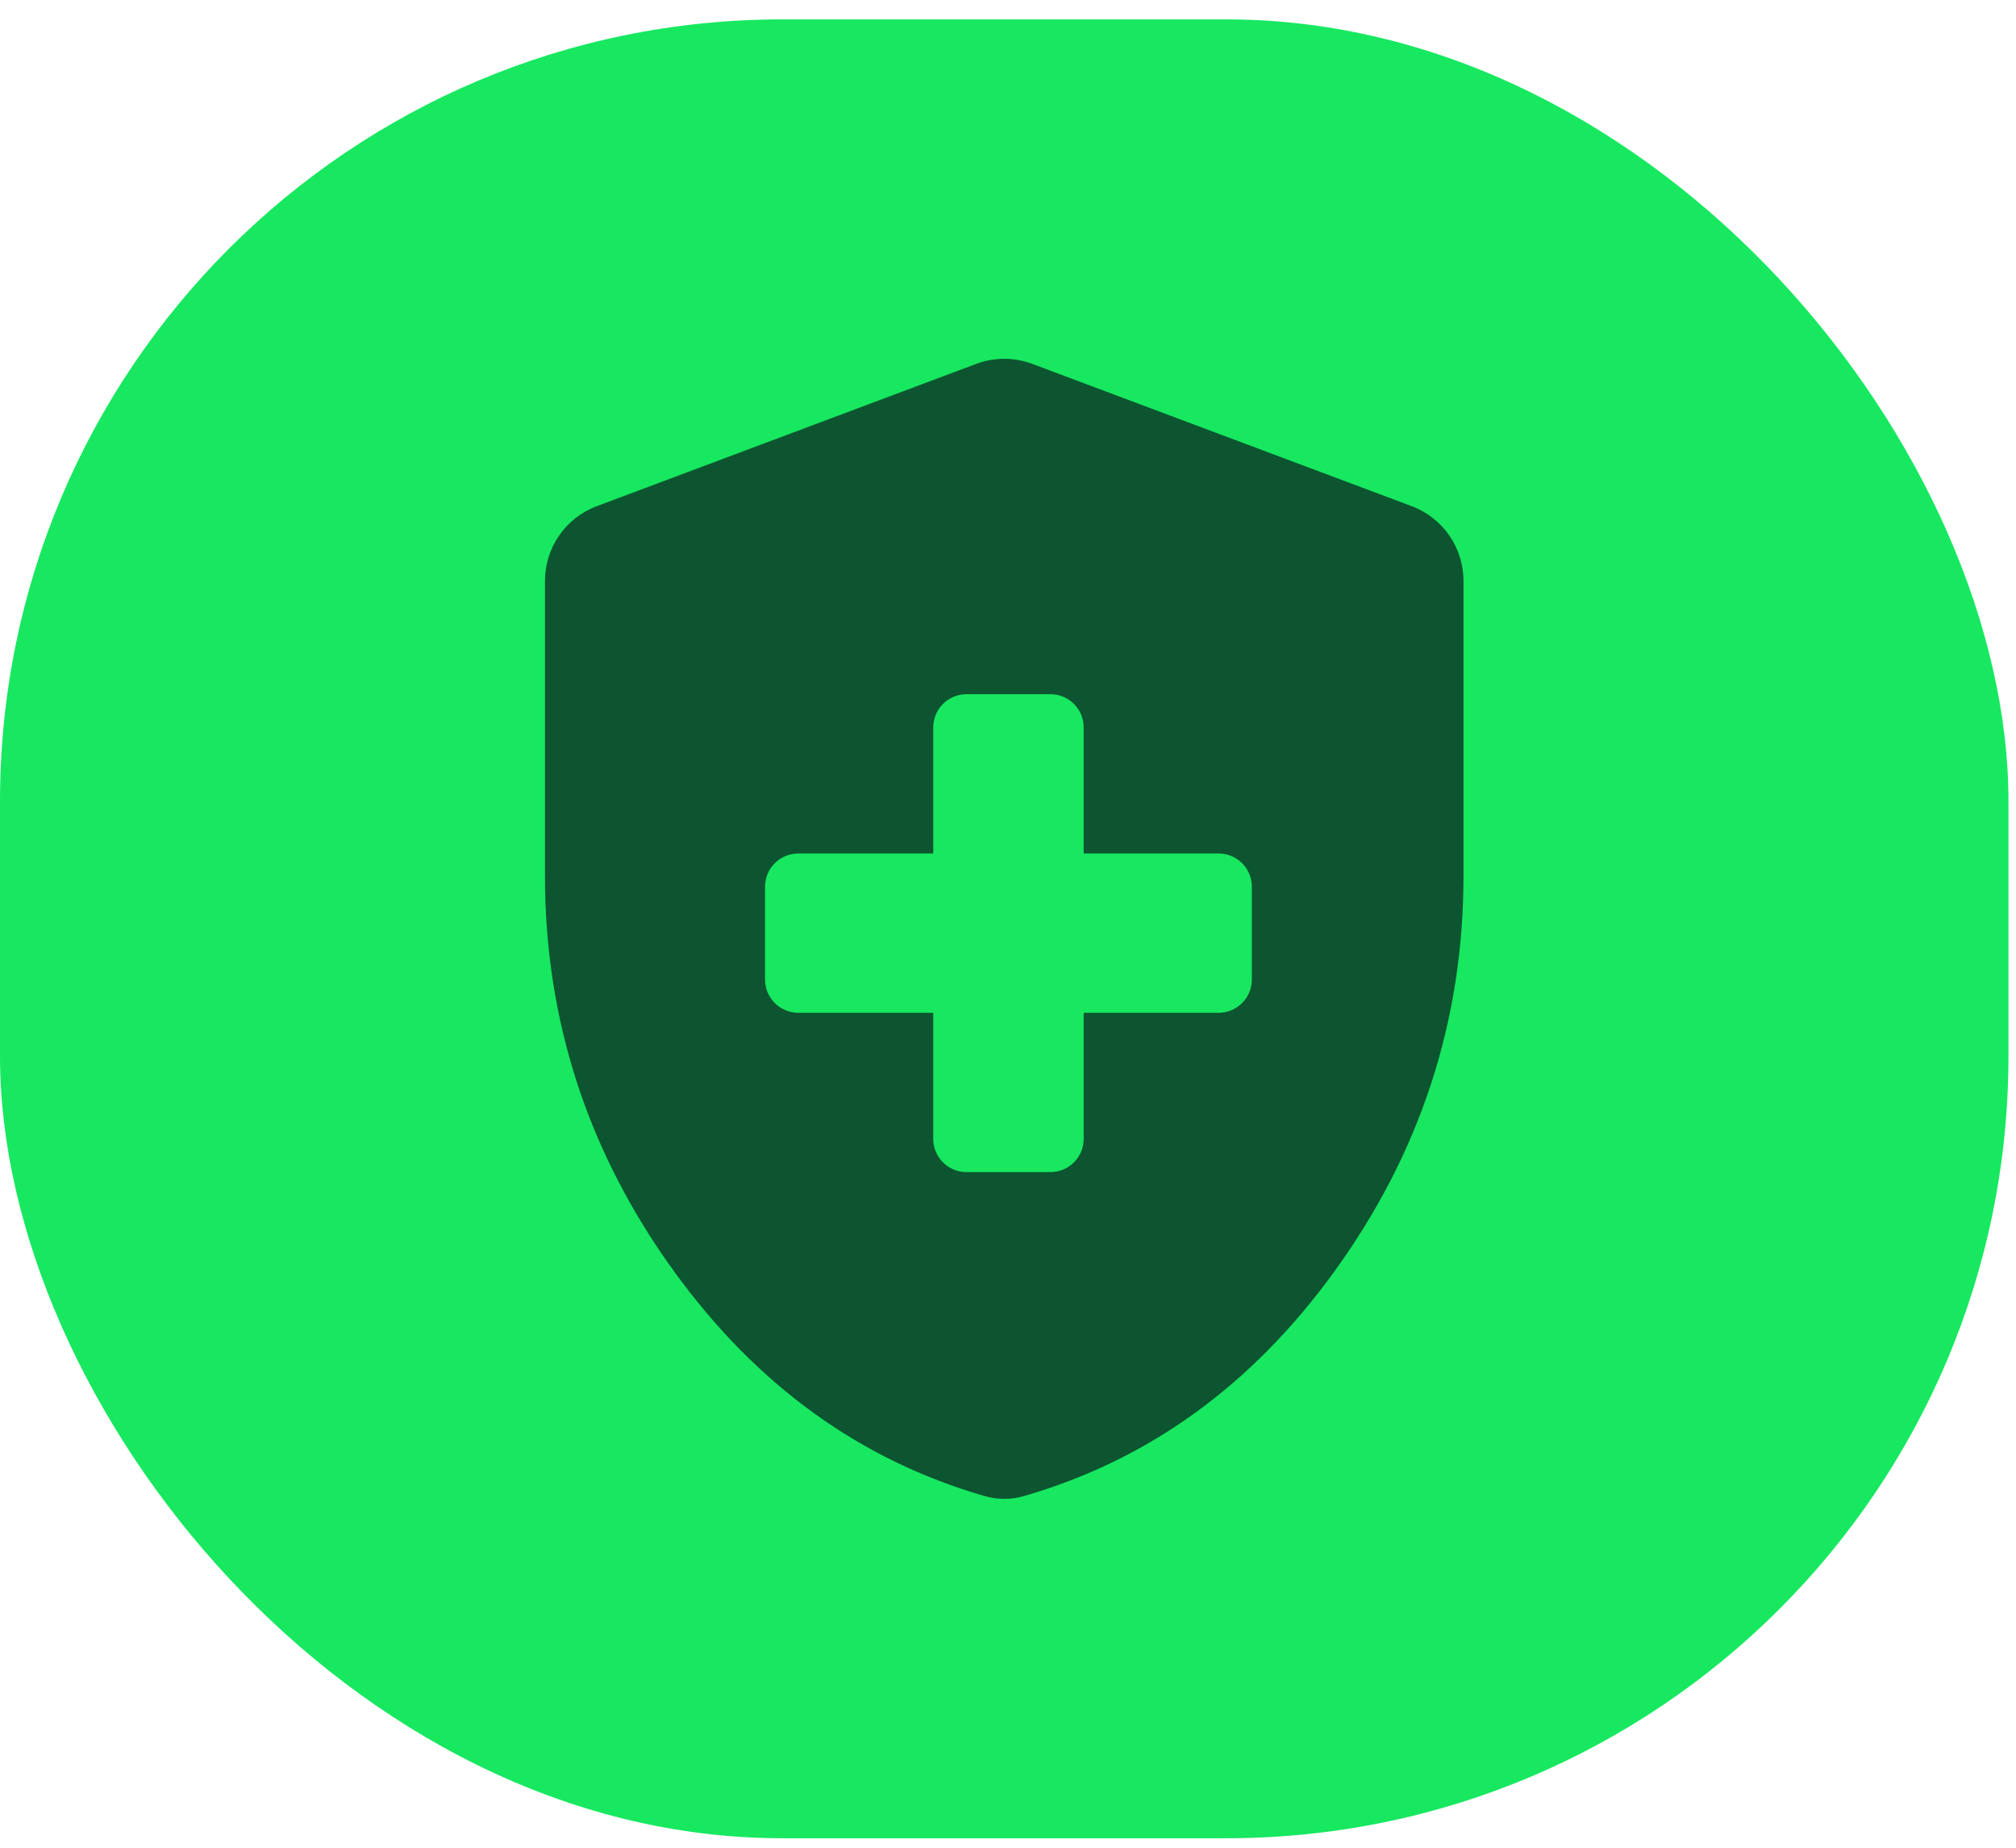
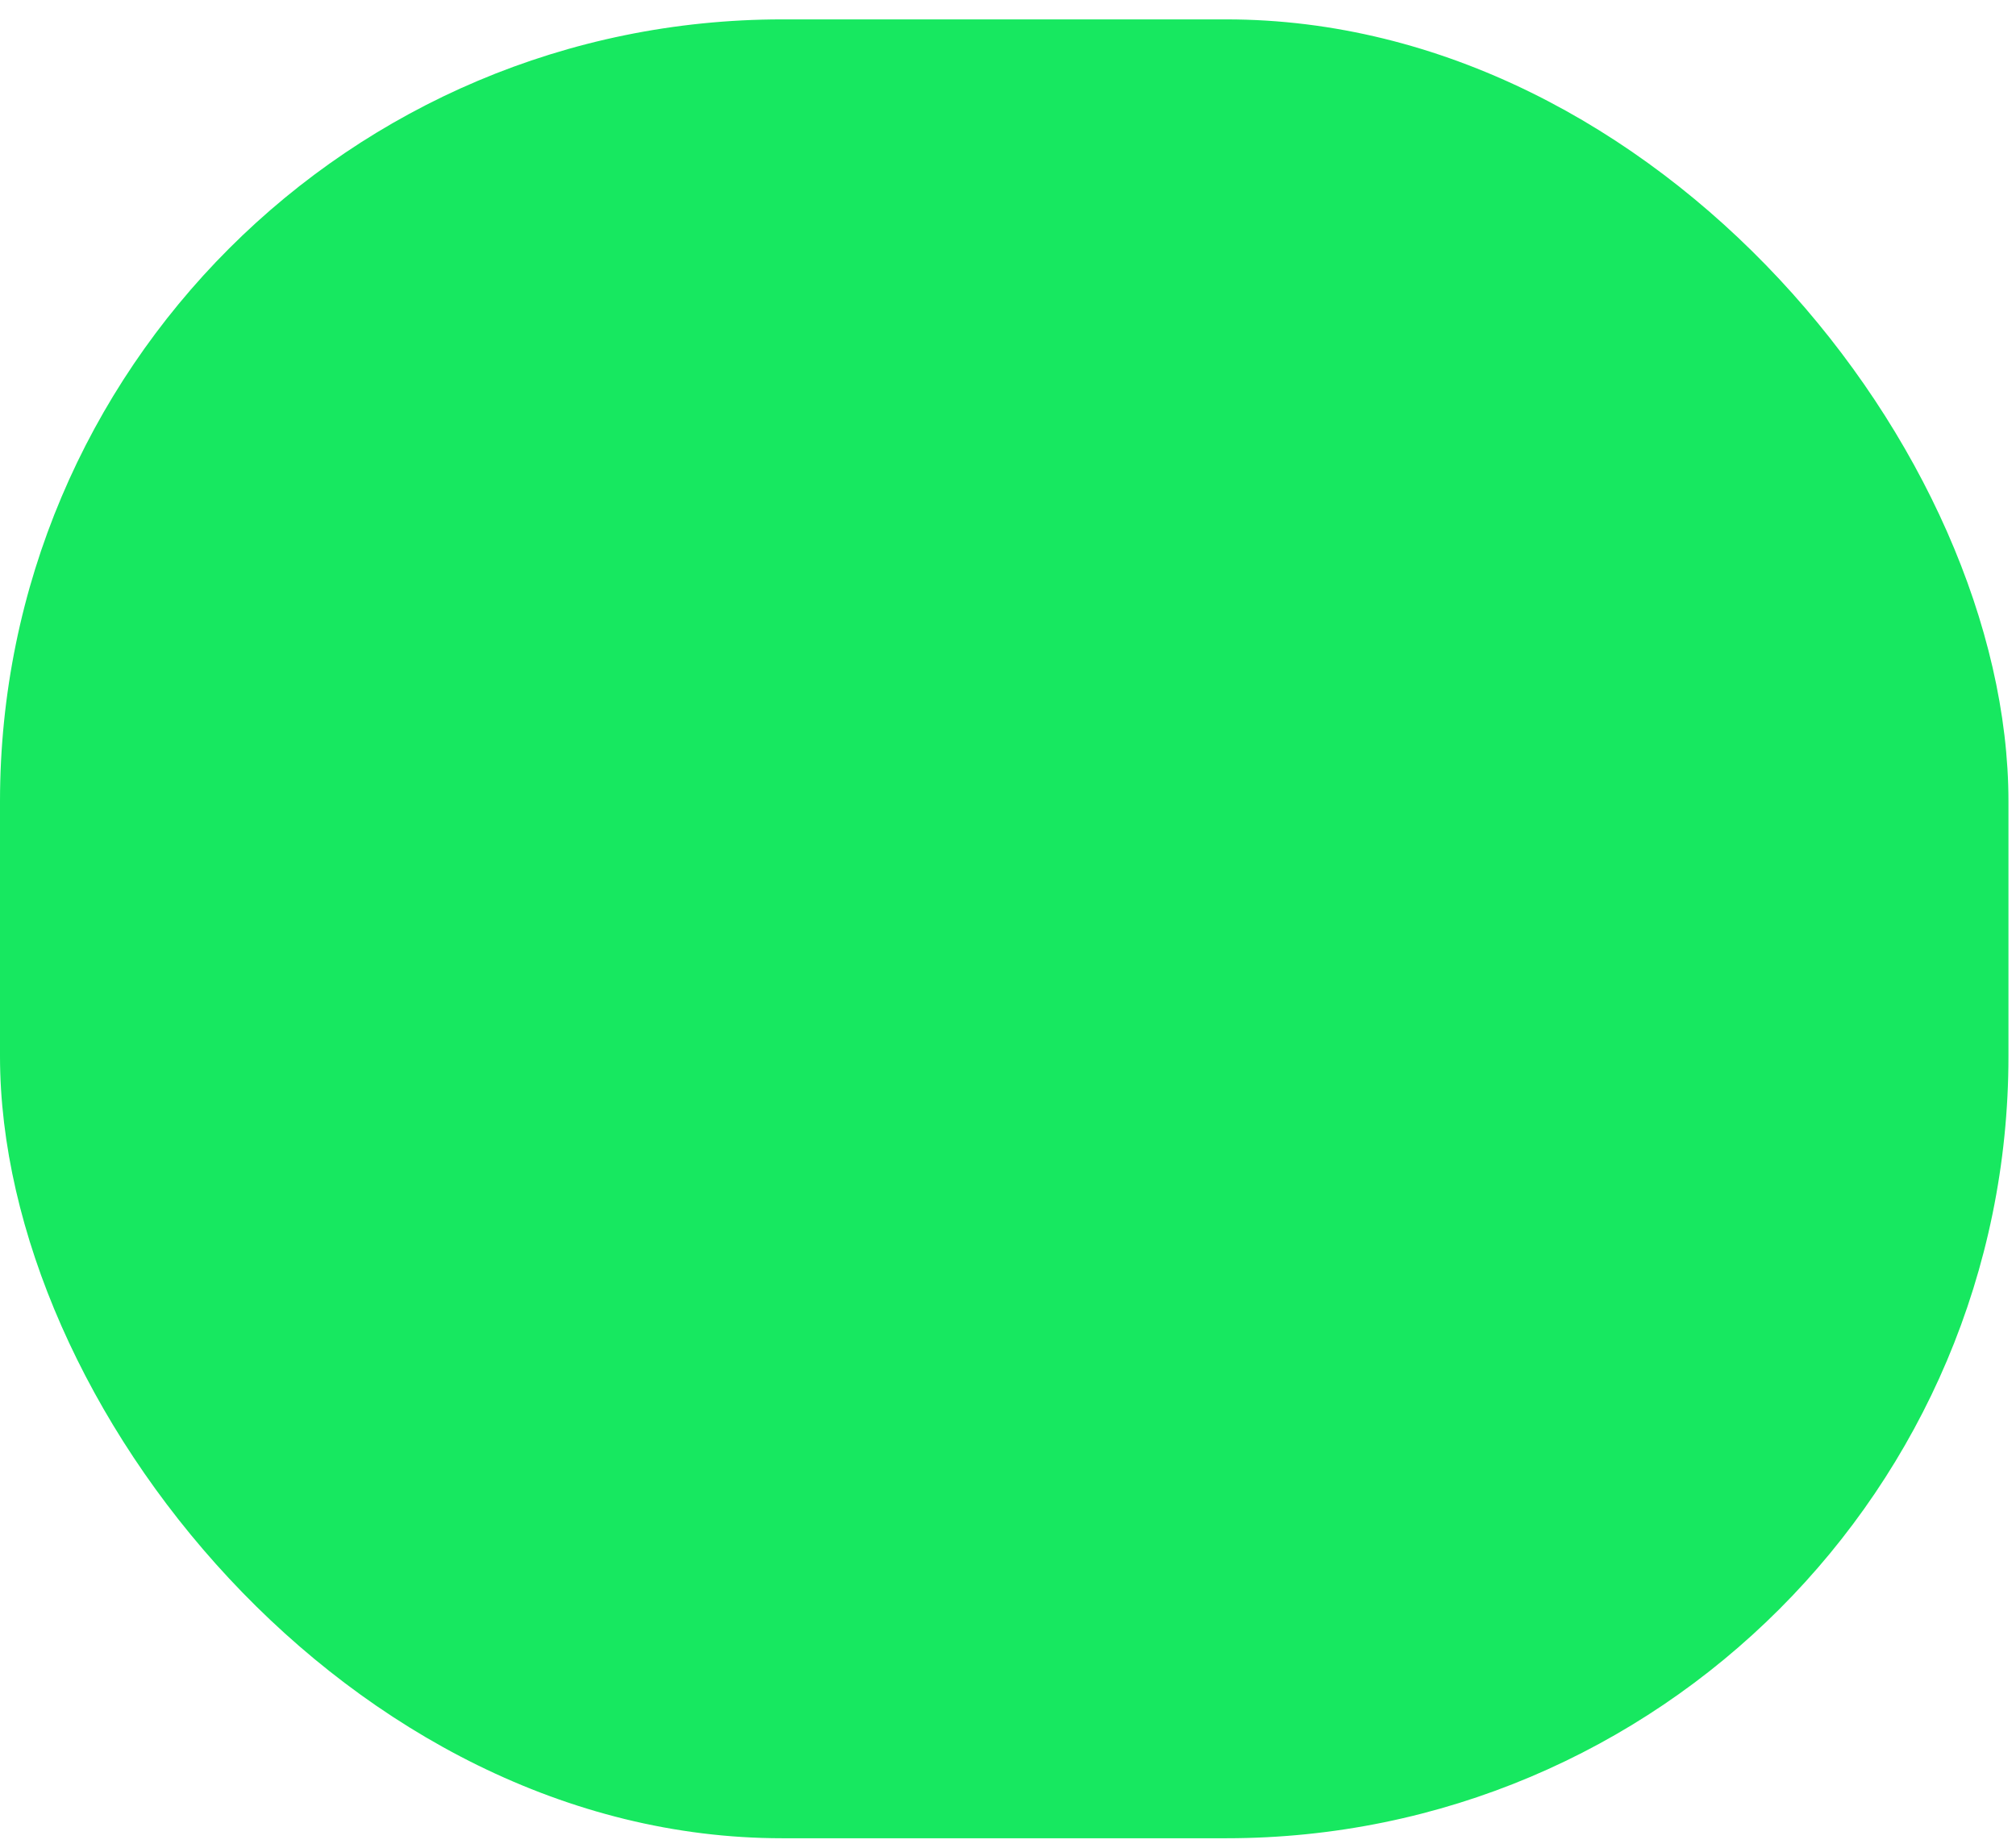
<svg xmlns="http://www.w3.org/2000/svg" width="84" height="77" viewBox="0 0 84 77" fill="none">
  <rect y="0.808" width="83.686" height="75.797" rx="32.594" fill="#17E860" />
-   <path d="M40.675 15.164C41.428 14.882 42.258 14.882 43.012 15.164L58.82 21.093C60.119 21.58 60.979 22.821 60.979 24.208V36.493C60.979 42.553 59.175 48.065 55.568 53.029C52.138 57.75 47.833 60.856 42.652 62.348C42.124 62.5 41.563 62.5 41.035 62.348C35.856 60.854 31.55 57.747 28.118 53.026C24.509 48.062 22.705 42.551 22.707 36.493V24.208C22.707 22.821 23.568 21.58 24.867 21.093L40.675 15.164ZM40.269 28.93C39.505 28.93 38.885 29.55 38.885 30.315V35.567H33.262C32.497 35.567 31.877 36.187 31.877 36.951V40.821C31.877 41.585 32.497 42.205 33.262 42.205H38.885V47.459C38.885 48.224 39.505 48.844 40.269 48.844H43.769C44.534 48.844 45.153 48.224 45.153 47.459V42.205H50.775C51.54 42.205 52.16 41.585 52.16 40.821V36.951C52.16 36.187 51.54 35.567 50.775 35.567H45.153V30.315C45.153 29.55 44.534 28.93 43.769 28.93H40.269Z" fill="#0C5530" />
</svg>